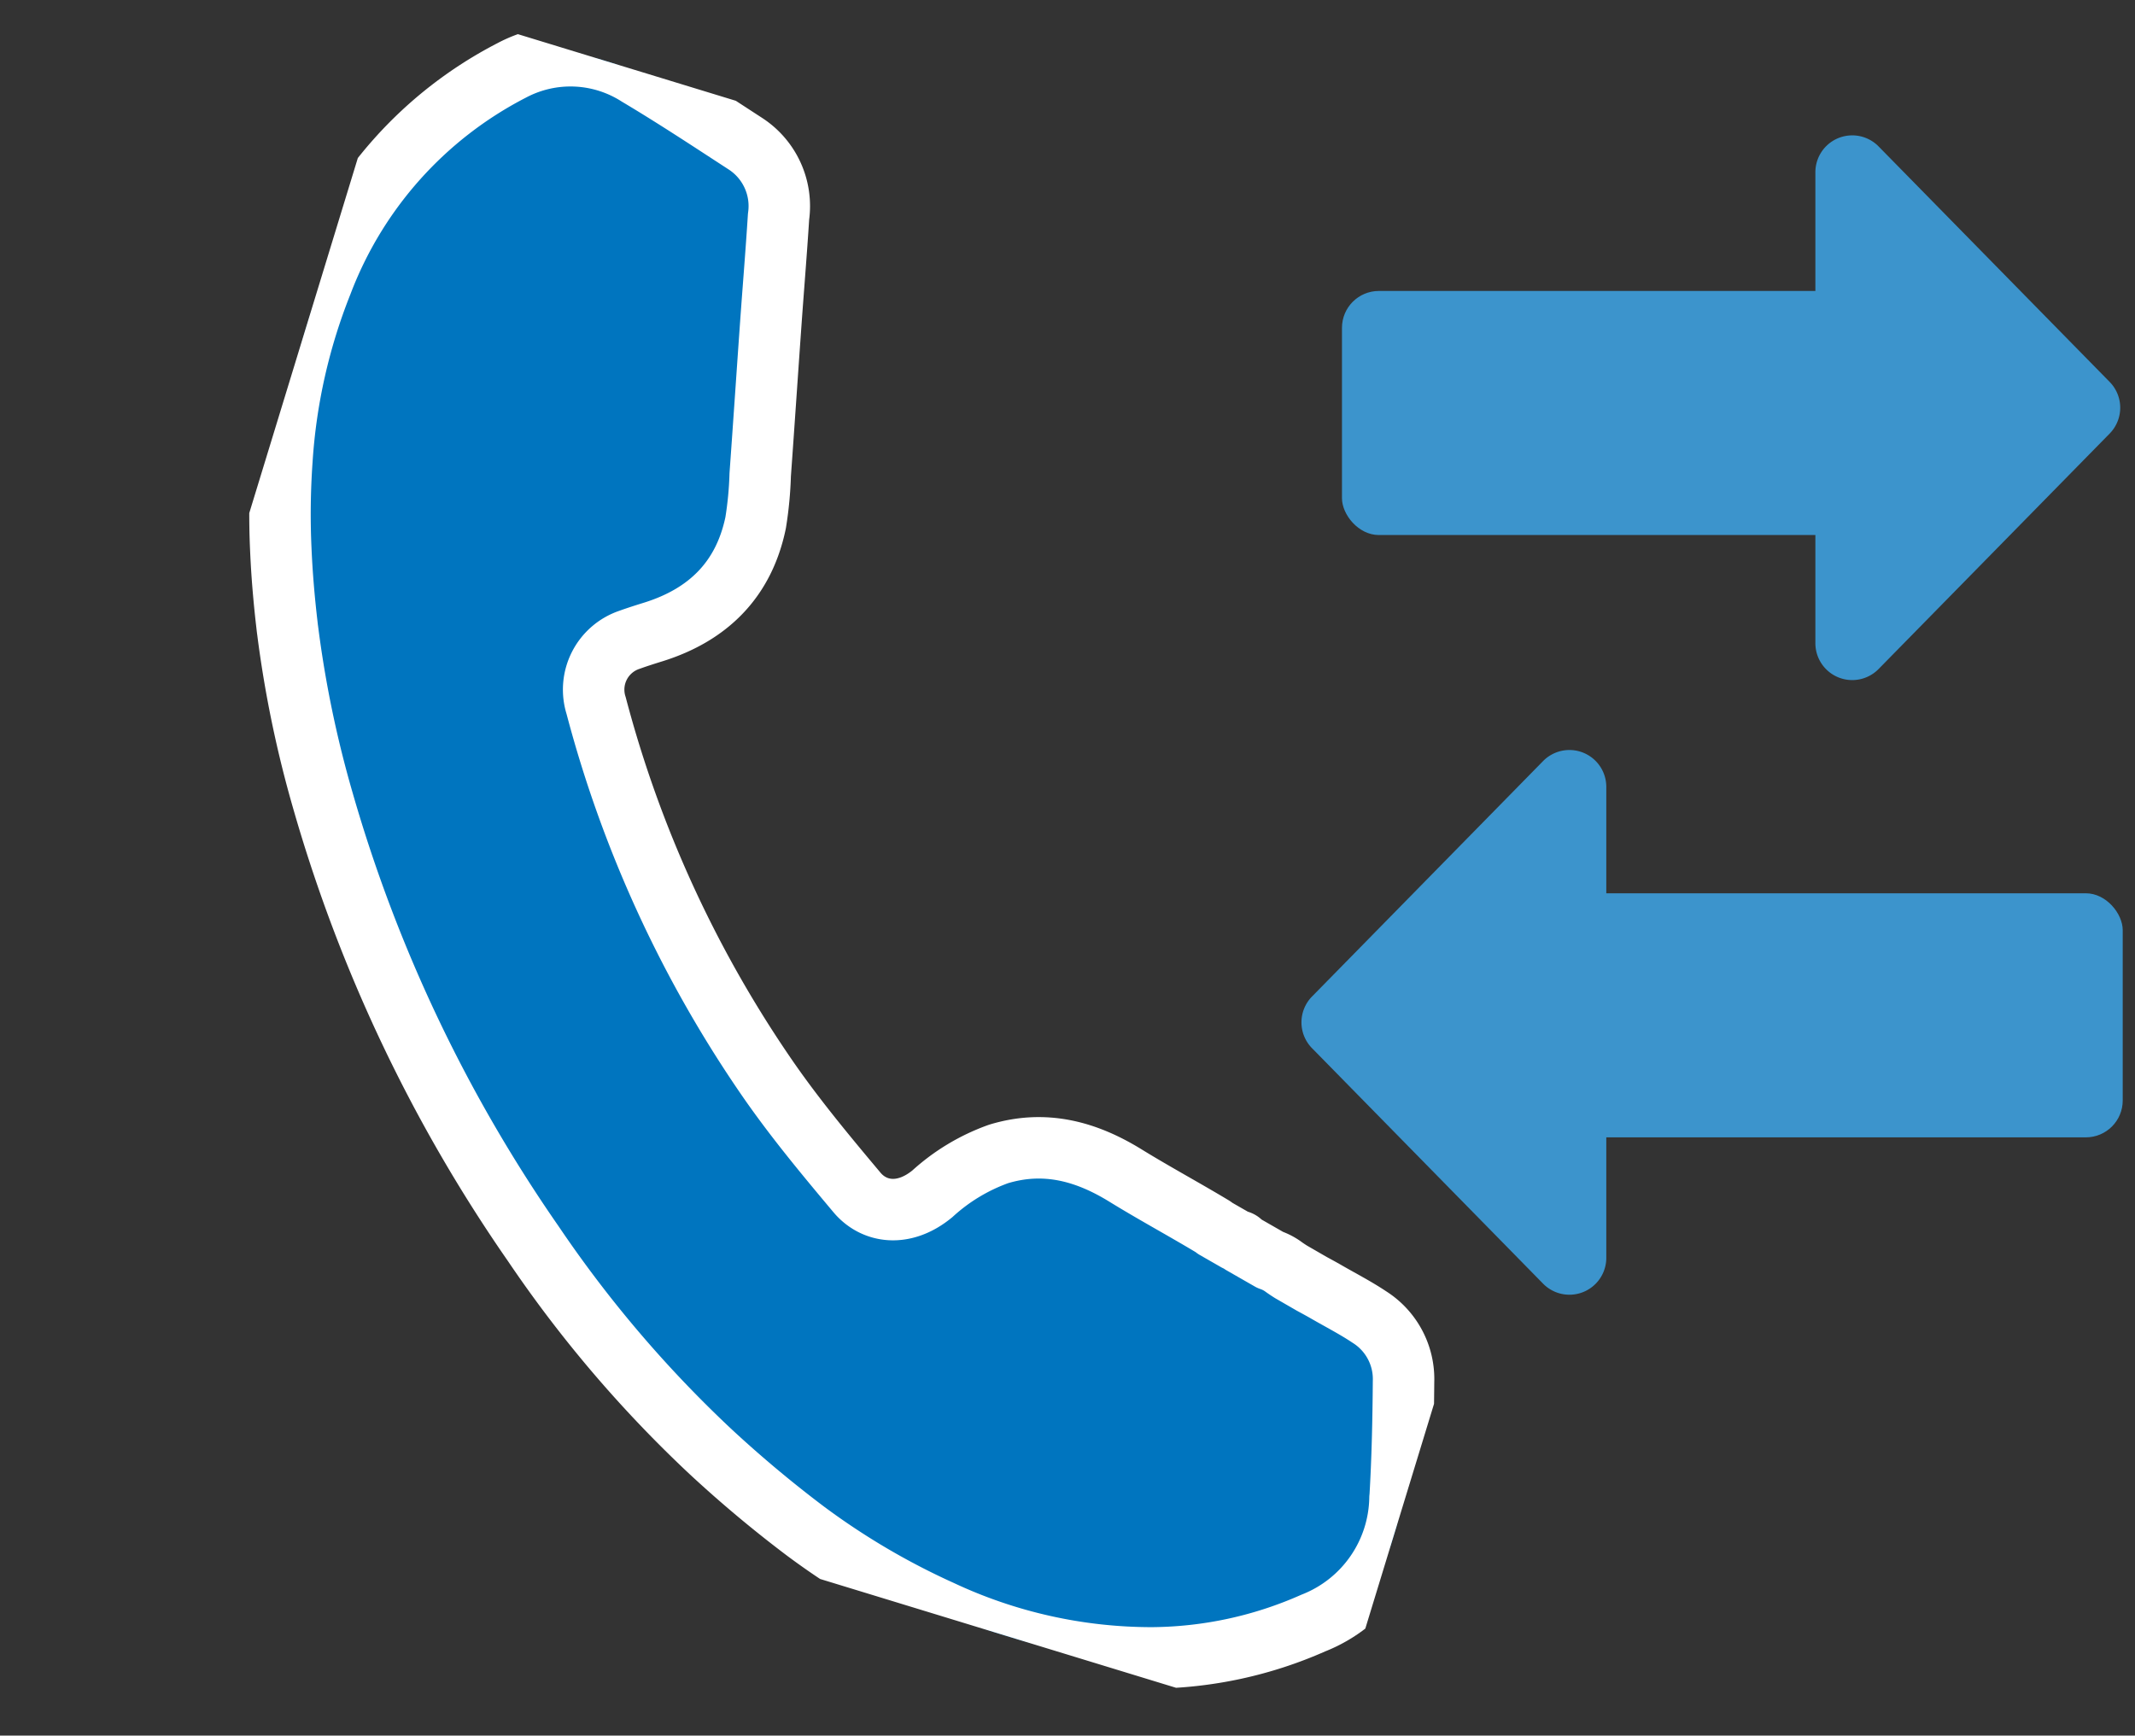
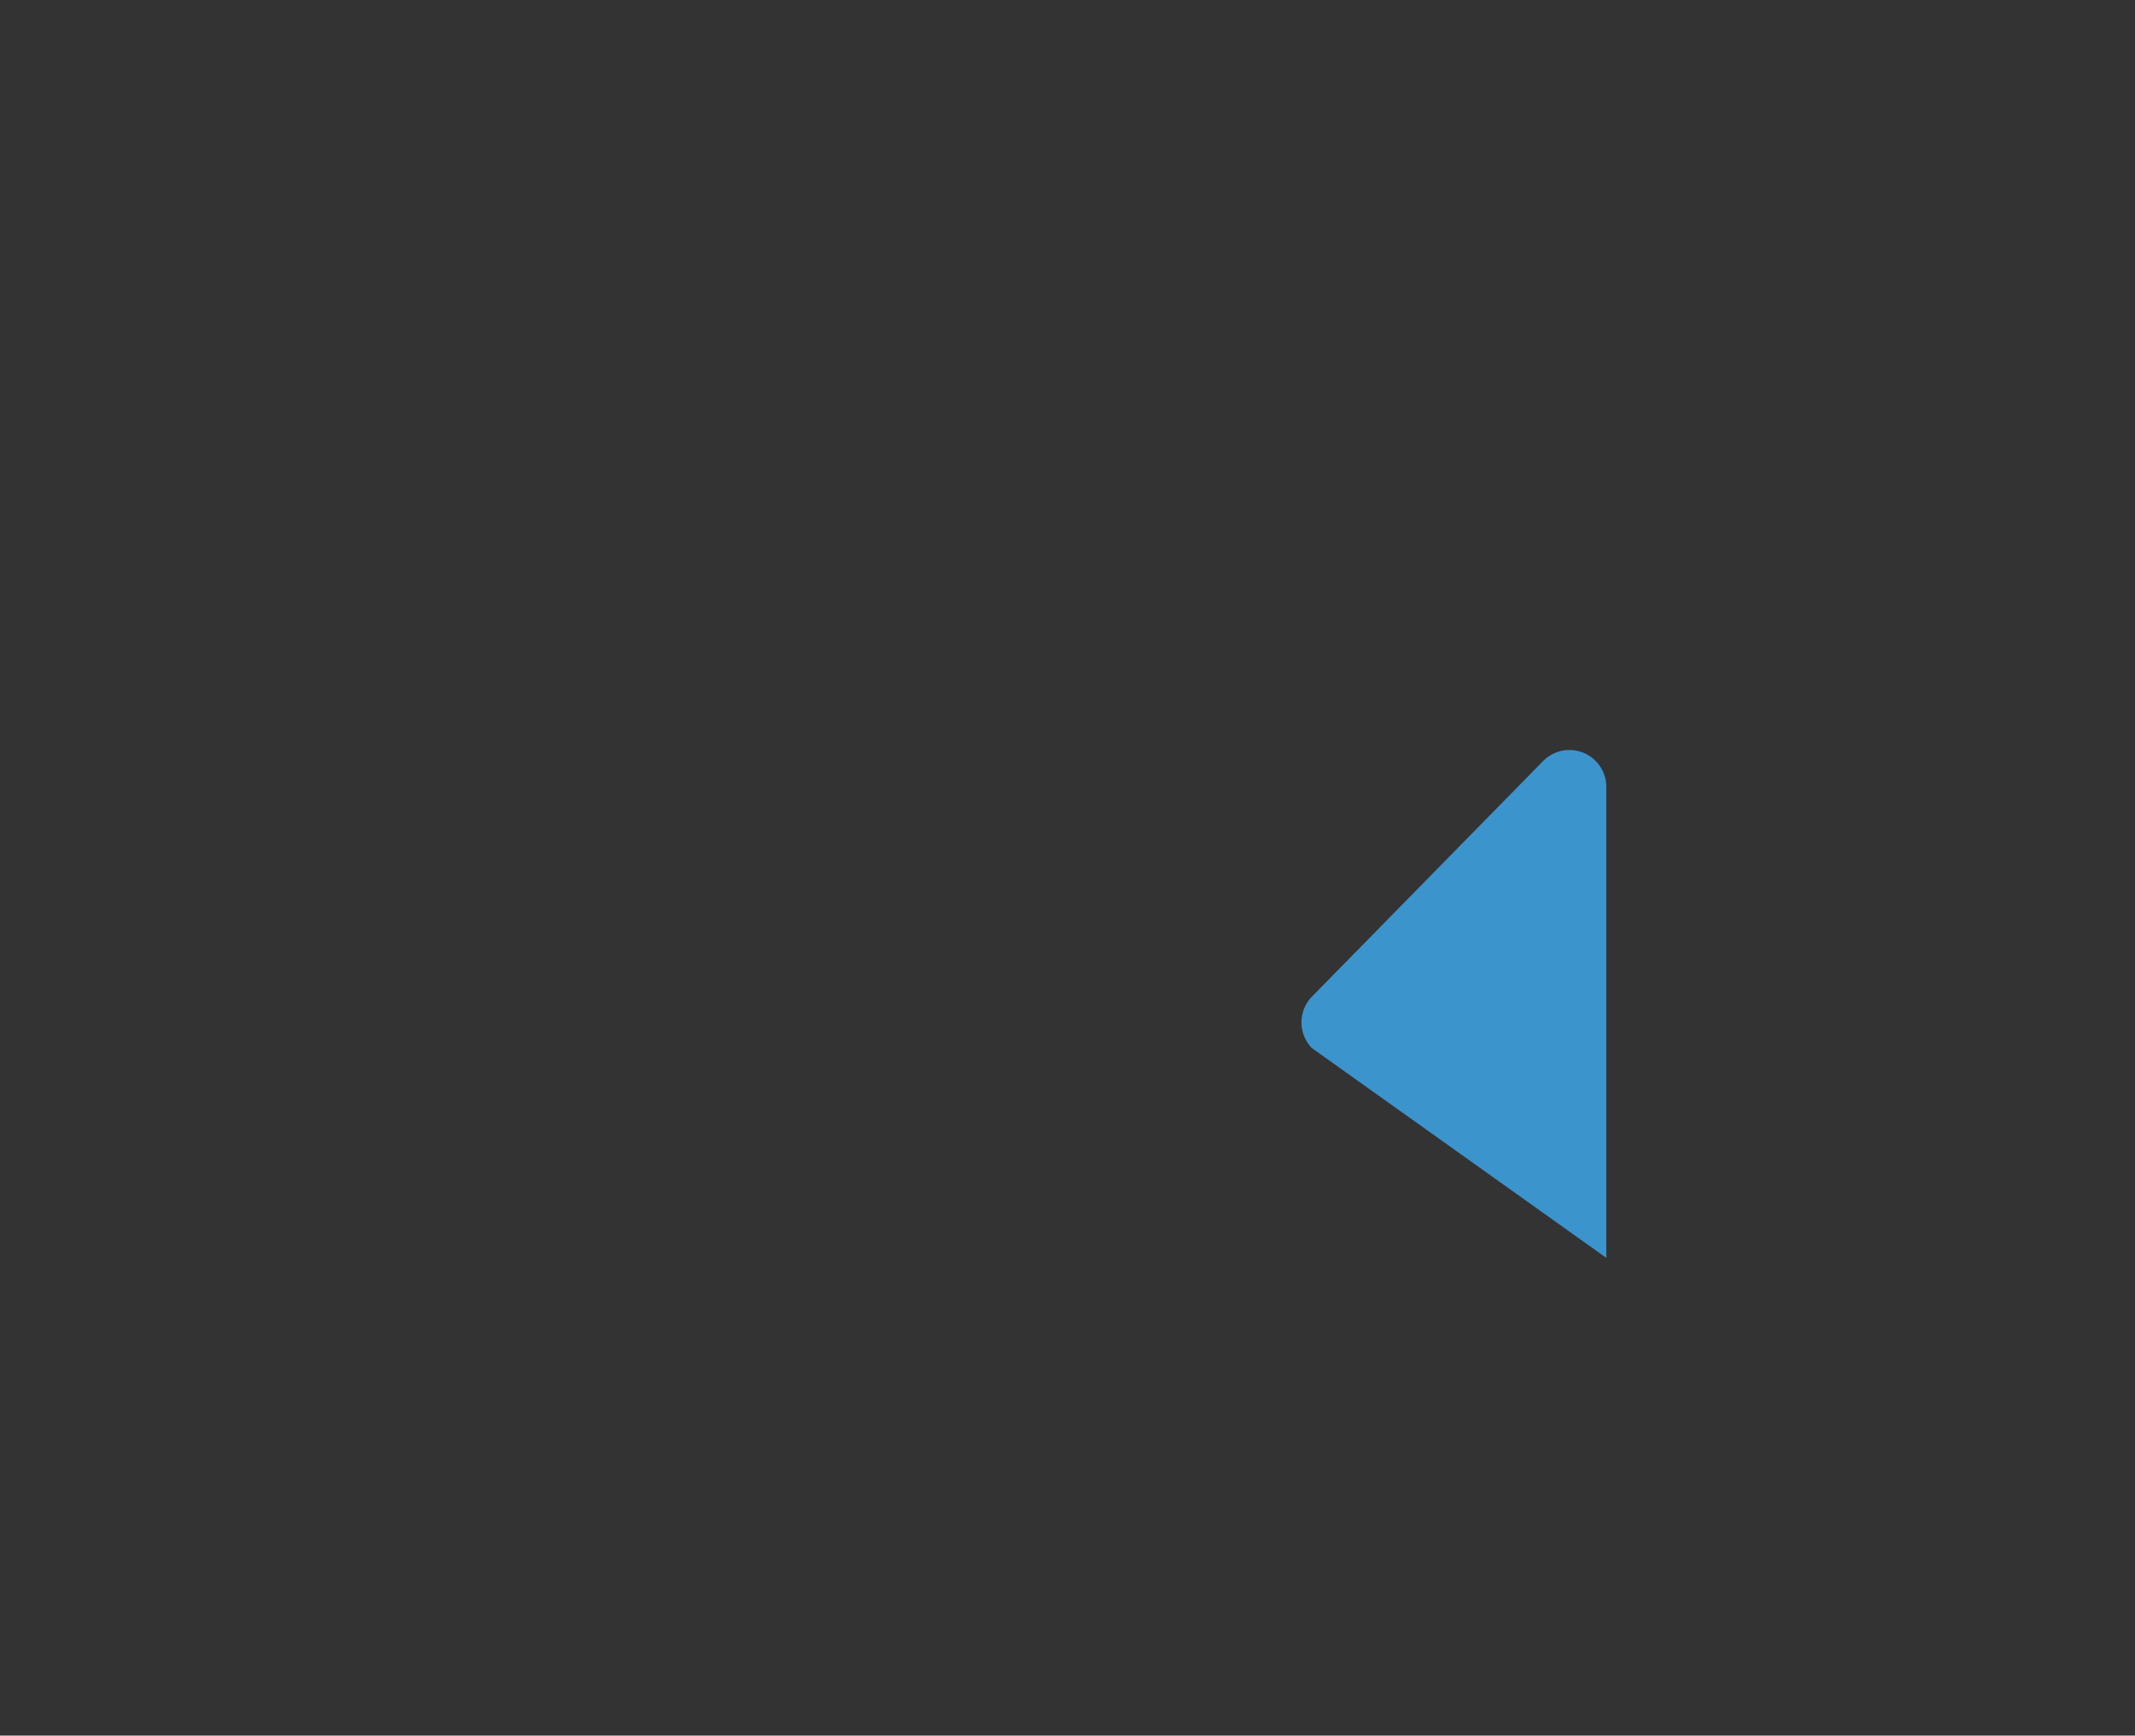
<svg xmlns="http://www.w3.org/2000/svg" width="173.667" height="141.196" viewBox="0 0 173.667 141.196">
  <rect x="0" y="0" width="173.667" height="141.196" fill="#333333" stroke="none" />
  <defs>
    <clipPath id="a">
-       <rect width="113.348" height="112.994" fill="#0075bf" stroke="#fff" stroke-linecap="round" stroke-linejoin="round" stroke-width="5" />
-     </clipPath>
+       </clipPath>
  </defs>
  <g transform="translate(-440.426 -4456.33)">
    <g transform="translate(29.547 -239)">
      <g transform="translate(443.916 4695.33) rotate(17)">
        <g clip-path="url(#a)">
-           <path d="M112.945,92.89c-.742-3.067-1.6-6.107-2.5-9.132a5.967,5.967,0,0,0-4.174-4.2c-1.306-.394-2.659-.636-3.992-.944-.432-.1-.868-.187-1.3-.275L99.078,77.9c-.265-.072-.527-.151-.786-.242a4.068,4.068,0,0,0-1.116-.191l-2.589-.589c-.032-.025-.065-.048-.1-.076-.081-.07-.229-.059-.418-.042l-1.931-.44a1.305,1.305,0,0,0-.221-.081c-2.652-.662-5.337-1.2-7.981-1.889-3.664-.961-7.146-.854-10.4,1.33a15.933,15.933,0,0,0-4.213,4.687c-1.67,2.512-4.1,2.84-5.887,1.682-3.216-2.088-6.44-4.2-9.451-6.562A96.828,96.828,0,0,1,31.559,50.371a4.276,4.276,0,0,1,1.02-5.9c.556-.417,1.13-.811,1.7-1.2,3.842-2.635,5.779-6.223,5.34-10.925a29.93,29.93,0,0,0-.786-3.836c-.914-4-1.848-7.989-2.766-11.985-.653-2.843-1.271-5.693-1.946-8.531a6.048,6.048,0,0,0-4.277-4.873c-3.325-.955-6.645-1.938-10-2.759A10.191,10.191,0,0,0,9.891,2.961,32.372,32.372,0,0,0,.17,24.043,46.984,46.984,0,0,0,1.28,38.754a62.754,62.754,0,0,0,2.013,6.9h0l.01.028c.684,1.939,1.45,3.85,2.277,5.737.074.174.141.326.2.451a91.225,91.225,0,0,0,6.846,12.486A122.275,122.275,0,0,0,39.493,93.749a99.623,99.623,0,0,0,18.762,11.968,98.835,98.835,0,0,0,9.266,3.915A59.511,59.511,0,0,0,79.9,112.6a40.42,40.42,0,0,0,17.529-1.353,32.874,32.874,0,0,0,11.736-6.549,11.121,11.121,0,0,0,3.775-11.8" transform="translate(0 0)" fill="#0075bf" stroke="#fff" stroke-linecap="round" stroke-linejoin="round" stroke-width="5" />
-         </g>
+           </g>
      </g>
-       <rect width="45.823" height="19.855" rx="3" transform="translate(537.724 4768)" fill="#3c94cc" />
-       <rect width="45.823" height="19.855" rx="3" transform="translate(520.039 4719)" fill="#3c94cc" />
-       <path d="M24.4,2.061a3,3,0,0,1,4.2,0l19.159,18.8A3,3,0,0,1,45.659,26H7.341a3,3,0,0,1-2.1-5.141Z" transform="translate(584.547 4702) rotate(90)" fill="#3c94cc" />
-       <path d="M24.4,2.061a3,3,0,0,1,4.2,0l19.159,18.8A3,3,0,0,1,45.659,26H7.341a3,3,0,0,1-2.1-5.141Z" transform="translate(515.54 4805) rotate(-90)" fill="#3c94cc" />
+       <path d="M24.4,2.061a3,3,0,0,1,4.2,0l19.159,18.8A3,3,0,0,1,45.659,26H7.341Z" transform="translate(515.54 4805) rotate(-90)" fill="#3c94cc" />
    </g>
  </g>
</svg>